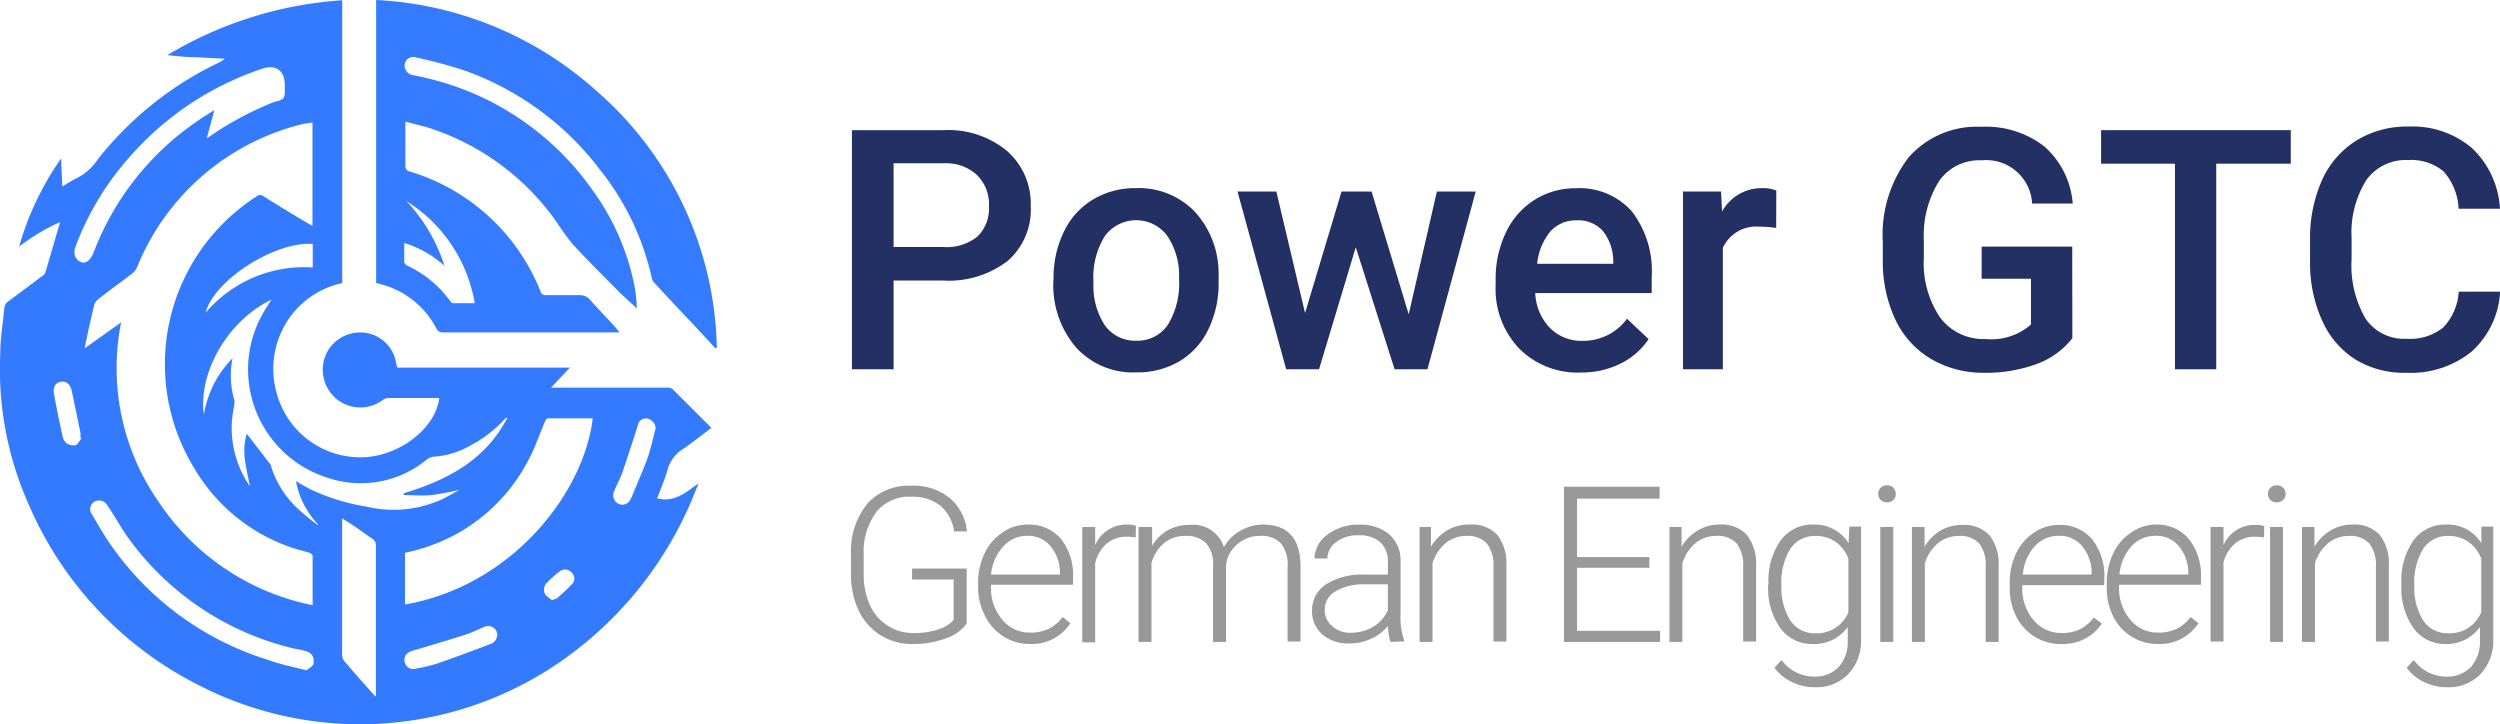
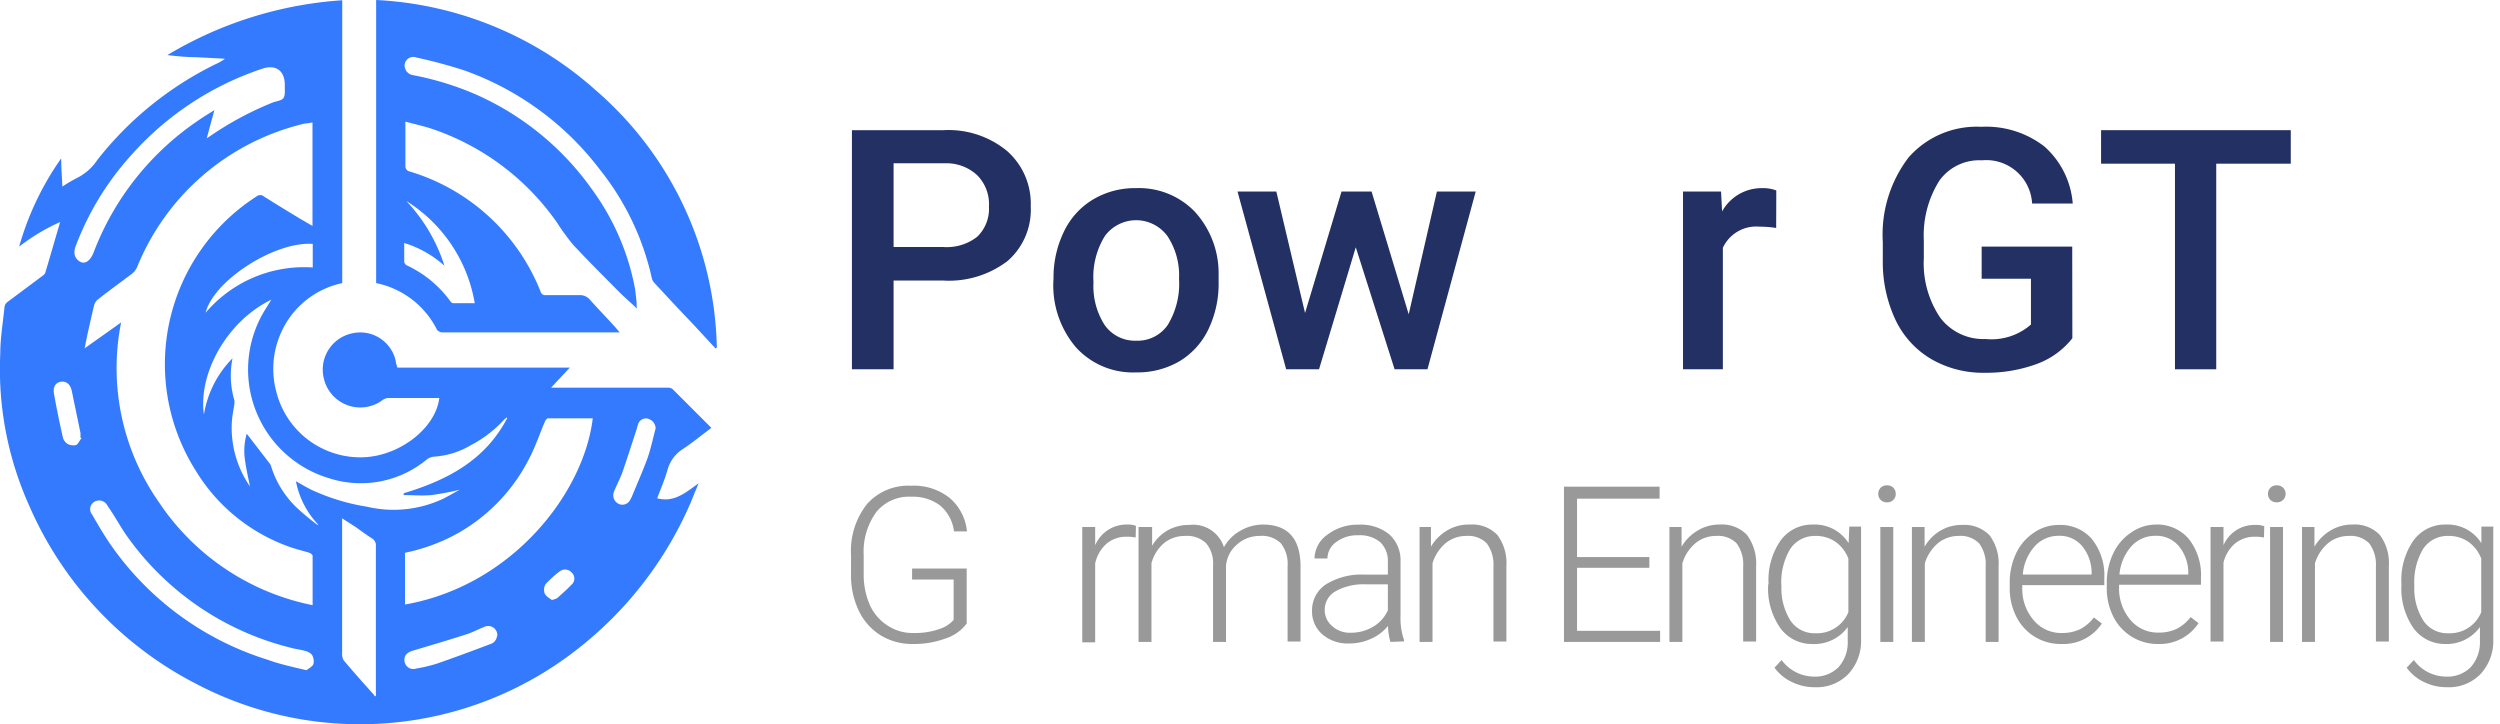
<svg xmlns="http://www.w3.org/2000/svg" id="Layer_2" data-name="Layer 2" viewBox="0 0 193.21 55.97">
  <defs>
    <style>.cls-1{fill:#233064;}.cls-2{fill:#999;}.cls-3{fill:#347aff;}.cls-4{fill:#347bff;}</style>
  </defs>
  <path class="cls-1" d="M69.47,22.14V29H66.25V10.52h7.08a7.11,7.11,0,0,1,4.91,1.61,5.42,5.42,0,0,1,1.83,4.27,5.25,5.25,0,0,1-1.79,4.23,7.47,7.47,0,0,1-5,1.51Zm0-2.59h3.86a3.78,3.78,0,0,0,2.61-.8,3,3,0,0,0,.9-2.33A3.17,3.17,0,0,0,75.93,14a3.49,3.49,0,0,0-2.52-.92H69.47Z" transform="translate(-0.41 -0.46)" />
  <path class="cls-1" d="M81.83,22a8.13,8.13,0,0,1,.8-3.63,5.8,5.8,0,0,1,2.25-2.49A6.3,6.3,0,0,1,88.2,15a6,6,0,0,1,4.52,1.79,7.05,7.05,0,0,1,1.87,4.75v.72a8.14,8.14,0,0,1-.78,3.63,5.78,5.78,0,0,1-2.23,2.48,6.42,6.42,0,0,1-3.36.87,5.94,5.94,0,0,1-4.65-1.93,7.38,7.38,0,0,1-1.75-5.16Zm3.09.27a5.55,5.55,0,0,0,.87,3.32,2.86,2.86,0,0,0,2.44,1.2,2.82,2.82,0,0,0,2.43-1.22A6.11,6.11,0,0,0,91.53,22a5.47,5.47,0,0,0-.9-3.3,3,3,0,0,0-4.83,0A6,6,0,0,0,84.92,22.27Z" transform="translate(-0.41 -0.46)" />
  <path class="cls-1" d="M109.28,24.75l2.18-9.49h3L110.73,29h-2.54l-3-9.43L102.35,29H99.81L96.05,15.26h3l2.22,9.39,2.82-9.39h2.32Z" transform="translate(-0.41 -0.46)" />
-   <path class="cls-1" d="M122.58,29.25a6.37,6.37,0,0,1-4.75-1.84A6.67,6.67,0,0,1,116,22.49v-.38a8.25,8.25,0,0,1,.79-3.68A6,6,0,0,1,119,15.91a5.88,5.88,0,0,1,3.2-.9,5.39,5.39,0,0,1,4.33,1.79,7.56,7.56,0,0,1,1.53,5.07v1.24h-9a4.13,4.13,0,0,0,1.13,2.69,3.42,3.42,0,0,0,2.51,1,4.17,4.17,0,0,0,3.45-1.71l1.67,1.58a5.55,5.55,0,0,1-2.21,1.91A6.75,6.75,0,0,1,122.58,29.25Zm-.37-11.76a2.62,2.62,0,0,0-2,.88,4.61,4.61,0,0,0-1,2.48h5.88v-.23a3.78,3.78,0,0,0-.83-2.34A2.57,2.57,0,0,0,122.21,17.49Z" transform="translate(-0.41 -0.46)" />
  <path class="cls-1" d="M137.68,18.08a7.48,7.48,0,0,0-1.26-.1,2.84,2.84,0,0,0-2.86,1.63V29h-3.08V15.26h2.94l.08,1.54A3.49,3.49,0,0,1,136.6,15a2.85,2.85,0,0,1,1.09.18Z" transform="translate(-0.41 -0.46)" />
  <path class="cls-1" d="M160.57,26.6a6.2,6.2,0,0,1-2.78,2,11.34,11.34,0,0,1-4,.67,8,8,0,0,1-4.11-1.05,7,7,0,0,1-2.76-3,10.47,10.47,0,0,1-1-4.58V19.16a9.81,9.81,0,0,1,2-6.54,7,7,0,0,1,5.6-2.36,7.35,7.35,0,0,1,4.9,1.53,6.58,6.58,0,0,1,2.18,4.4h-3.14a3.55,3.55,0,0,0-3.88-3.34,3.8,3.8,0,0,0-3.28,1.56A7.92,7.92,0,0,0,149.09,19v1.42A7.51,7.51,0,0,0,150.35,25a4.17,4.17,0,0,0,3.51,1.66,4.62,4.62,0,0,0,3.51-1.12V22h-3.81V19.52h7Z" transform="translate(-0.41 -0.46)" />
  <path class="cls-1" d="M177.45,13.11h-5.76V29H168.5V13.11h-5.71V10.52h14.66Z" transform="translate(-0.41 -0.46)" />
-   <path class="cls-1" d="M193.63,23a6.72,6.72,0,0,1-2.19,4.62,7.46,7.46,0,0,1-5.06,1.65,7.25,7.25,0,0,1-3.89-1,6.83,6.83,0,0,1-2.6-3,10.66,10.66,0,0,1-.95-4.48V19a11,11,0,0,1,.92-4.61,7,7,0,0,1,2.66-3.07,7.43,7.43,0,0,1,4-1.08,7.14,7.14,0,0,1,4.93,1.66,7,7,0,0,1,2.17,4.69h-3.2a4.64,4.64,0,0,0-1.16-2.88,3.9,3.9,0,0,0-2.74-.88,3.75,3.75,0,0,0-3.22,1.53,7.67,7.67,0,0,0-1.15,4.49v1.64a8.18,8.18,0,0,0,1.07,4.58,3.58,3.58,0,0,0,3.15,1.57,4.12,4.12,0,0,0,2.84-.85A4.39,4.39,0,0,0,190.43,23Z" transform="translate(-0.41 -0.46)" />
  <path class="cls-2" d="M75.12,48.65a3.3,3.3,0,0,1-1.65,1.16,7,7,0,0,1-2.5.42,4.66,4.66,0,0,1-2.5-.67,4.53,4.53,0,0,1-1.69-1.9,6.37,6.37,0,0,1-.6-2.83v-1.5a5.81,5.81,0,0,1,1.25-3.93A4.25,4.25,0,0,1,70.8,38a4.46,4.46,0,0,1,3,.94,3.88,3.88,0,0,1,1.34,2.59h-1a3.11,3.11,0,0,0-1.07-2,3.48,3.48,0,0,0-2.22-.68A3.26,3.26,0,0,0,68.16,40a5.19,5.19,0,0,0-1,3.36v1.41a5.86,5.86,0,0,0,.46,2.41A3.63,3.63,0,0,0,69,48.8a3.47,3.47,0,0,0,2,.58A5.63,5.63,0,0,0,73.21,49a2.47,2.47,0,0,0,.9-.63V45.25H70.9V44.4h4.22Z" transform="translate(-0.41 -0.46)" />
-   <path class="cls-2" d="M80,50.23a3.77,3.77,0,0,1-2-.56,3.83,3.83,0,0,1-1.43-1.55A4.83,4.83,0,0,1,76,45.88v-.35a5.21,5.21,0,0,1,.5-2.3,3.89,3.89,0,0,1,1.38-1.61A3.34,3.34,0,0,1,79.83,41a3.24,3.24,0,0,1,2.57,1.1,4.49,4.49,0,0,1,.94,3v.55H77v.18a3.71,3.71,0,0,0,.87,2.52,2.73,2.73,0,0,0,2.17,1,3.19,3.19,0,0,0,1.39-.28,3,3,0,0,0,1.1-.92l.61.47A3.57,3.57,0,0,1,80,50.23Zm-.18-8.36a2.43,2.43,0,0,0-1.86.81A3.73,3.73,0,0,0,77,44.86h5.33v-.11a3.27,3.27,0,0,0-.73-2.08A2.25,2.25,0,0,0,79.83,41.87Z" transform="translate(-0.41 -0.46)" />
  <path class="cls-2" d="M88.18,42a3.52,3.52,0,0,0-.66-.06,2.4,2.4,0,0,0-1.56.51A2.87,2.87,0,0,0,85.05,44v6.1h-1V41.19h1V42.6A2.62,2.62,0,0,1,87.56,41a1.59,1.59,0,0,1,.64.1Z" transform="translate(-0.41 -0.46)" />
  <path class="cls-2" d="M89.45,41.19l0,1.45a3.31,3.31,0,0,1,1.23-1.21,3.35,3.35,0,0,1,1.64-.4A2.49,2.49,0,0,1,95,42.75a3.23,3.23,0,0,1,1.27-1.27A3.48,3.48,0,0,1,98,41q2.86,0,2.92,3.12v5.92h-1V44.22a2.59,2.59,0,0,0-.51-1.76,2.07,2.07,0,0,0-1.65-.58,2.57,2.57,0,0,0-1.78.69,2.41,2.41,0,0,0-.82,1.63v5.87h-1V44.15a2.4,2.4,0,0,0-.54-1.71,2.14,2.14,0,0,0-1.63-.56,2.52,2.52,0,0,0-1.59.53,3.1,3.1,0,0,0-1,1.57v6.09h-1V41.19Z" transform="translate(-0.41 -0.46)" />
  <path class="cls-2" d="M107.87,50.07a4.67,4.67,0,0,1-.19-1.24,3.4,3.4,0,0,1-1.32,1,4,4,0,0,1-1.69.36,3,3,0,0,1-2.07-.71,2.33,2.33,0,0,1-.79-1.81,2.39,2.39,0,0,1,1.08-2.05,5.2,5.2,0,0,1,3-.75h1.78v-1a2,2,0,0,0-.58-1.5,2.45,2.45,0,0,0-1.71-.54,2.67,2.67,0,0,0-1.7.52,1.57,1.57,0,0,0-.68,1.27h-1a2.3,2.3,0,0,1,1-1.84,3.85,3.85,0,0,1,2.42-.77,3.48,3.48,0,0,1,2.35.74,2.69,2.69,0,0,1,.88,2.07V48a5.24,5.24,0,0,0,.27,1.93v.1Zm-3.08-.71a3.32,3.32,0,0,0,1.75-.47,2.77,2.77,0,0,0,1.13-1.27v-2h-1.75a4.37,4.37,0,0,0-2.3.54,1.63,1.63,0,0,0-.83,1.43,1.59,1.59,0,0,0,.56,1.24A2,2,0,0,0,104.79,49.36Z" transform="translate(-0.41 -0.46)" />
  <path class="cls-2" d="M111,41.19l0,1.52a3.54,3.54,0,0,1,1.24-1.25A3.23,3.23,0,0,1,114,41a2.69,2.69,0,0,1,2.13.8,3.63,3.63,0,0,1,.7,2.41v5.83h-1V44.24a2.76,2.76,0,0,0-.51-1.78,2,2,0,0,0-1.58-.58,2.5,2.5,0,0,0-1.62.57,3.33,3.33,0,0,0-1,1.54v6.08h-1V41.19Z" transform="translate(-0.41 -0.46)" />
  <path class="cls-2" d="M127.88,44.34h-5.59v4.87h6.42v.86h-7.43v-12h7.39V39h-6.38v4.51h5.59Z" transform="translate(-0.41 -0.46)" />
  <path class="cls-2" d="M130.37,41.19l0,1.52a3.48,3.48,0,0,1,1.25-1.25A3.17,3.17,0,0,1,133.3,41a2.67,2.67,0,0,1,2.12.8,3.68,3.68,0,0,1,.71,2.41v5.83h-1V44.24a2.76,2.76,0,0,0-.5-1.78,2,2,0,0,0-1.59-.58,2.46,2.46,0,0,0-1.61.57,3.28,3.28,0,0,0-1,1.54v6.08h-1V41.19Z" transform="translate(-0.41 -0.46)" />
  <path class="cls-2" d="M137.09,45.55a5.36,5.36,0,0,1,.92-3.3A3,3,0,0,1,140.52,41a3.09,3.09,0,0,1,2.76,1.44l.05-1.28h.91v8.7a3.74,3.74,0,0,1-1,2.71,3.41,3.41,0,0,1-2.6,1,3.89,3.89,0,0,1-1.76-.41,3.46,3.46,0,0,1-1.33-1.1l.55-.59a3.13,3.13,0,0,0,2.48,1.28,2.54,2.54,0,0,0,1.92-.73,2.86,2.86,0,0,0,.71-2V48.92a3.18,3.18,0,0,1-2.75,1.31A3,3,0,0,1,138,49a5.32,5.32,0,0,1-.94-3.32Zm1,.17a4.66,4.66,0,0,0,.68,2.68,2.22,2.22,0,0,0,1.92,1,2.62,2.62,0,0,0,2.57-1.63V43.63a2.81,2.81,0,0,0-1-1.3,2.66,2.66,0,0,0-1.56-.45,2.26,2.26,0,0,0-1.93,1A5,5,0,0,0,138.08,45.72Z" transform="translate(-0.41 -0.46)" />
  <path class="cls-2" d="M145.57,38.63a.66.66,0,0,1,.18-.47.64.64,0,0,1,.49-.19.65.65,0,0,1,.5.19.66.66,0,0,1,.18.47.63.63,0,0,1-.18.46.65.65,0,0,1-.5.19.64.64,0,0,1-.49-.19A.63.63,0,0,1,145.57,38.63Zm1.16,11.44h-1V41.19h1Z" transform="translate(-0.41 -0.46)" />
  <path class="cls-2" d="M149.15,41.19l0,1.52a3.46,3.46,0,0,1,1.24-1.25,3.23,3.23,0,0,1,1.65-.43,2.7,2.7,0,0,1,2.13.8,3.63,3.63,0,0,1,.7,2.41v5.83h-1V44.24a2.7,2.7,0,0,0-.5-1.78,2,2,0,0,0-1.59-.58,2.5,2.5,0,0,0-1.61.57,3.35,3.35,0,0,0-1,1.54v6.08h-1V41.19Z" transform="translate(-0.41 -0.46)" />
  <path class="cls-2" d="M159.71,50.23a3.81,3.81,0,0,1-3.47-2.11,4.83,4.83,0,0,1-.51-2.24v-.35a5.21,5.21,0,0,1,.49-2.3,3.91,3.91,0,0,1,1.39-1.61,3.34,3.34,0,0,1,1.92-.59,3.22,3.22,0,0,1,2.56,1.1,4.5,4.5,0,0,1,.95,3v.55H156.7v.18a3.71,3.71,0,0,0,.87,2.52,2.75,2.75,0,0,0,2.18,1,3.23,3.23,0,0,0,1.39-.28,3.1,3.1,0,0,0,1.09-.92l.62.47A3.58,3.58,0,0,1,159.71,50.23Zm-.18-8.36a2.47,2.47,0,0,0-1.87.81,3.73,3.73,0,0,0-.92,2.18h5.32v-.11a3.27,3.27,0,0,0-.73-2.08A2.24,2.24,0,0,0,159.53,41.87Z" transform="translate(-0.41 -0.46)" />
  <path class="cls-2" d="M167.21,50.23a3.81,3.81,0,0,1-3.47-2.11,4.83,4.83,0,0,1-.51-2.24v-.35a5.21,5.21,0,0,1,.5-2.3,3.89,3.89,0,0,1,1.38-1.61A3.34,3.34,0,0,1,167,41a3.21,3.21,0,0,1,2.56,1.1,4.5,4.5,0,0,1,.95,3v.55h-6.33v.18a3.76,3.76,0,0,0,.86,2.52,2.76,2.76,0,0,0,2.18,1,3.19,3.19,0,0,0,1.39-.28,3.13,3.13,0,0,0,1.1-.92l.61.47A3.58,3.58,0,0,1,167.21,50.23ZM167,41.87a2.47,2.47,0,0,0-1.87.81,3.79,3.79,0,0,0-.92,2.18h5.32v-.11a3.22,3.22,0,0,0-.73-2.08A2.24,2.24,0,0,0,167,41.87Z" transform="translate(-0.41 -0.46)" />
  <path class="cls-2" d="M175.38,42a3.55,3.55,0,0,0-.67-.06,2.39,2.39,0,0,0-1.55.51,2.81,2.81,0,0,0-.91,1.49v6.1h-1V41.19h1l0,1.41a2.6,2.6,0,0,1,2.5-1.57,1.64,1.64,0,0,1,.65.1Z" transform="translate(-0.41 -0.46)" />
  <path class="cls-2" d="M175.69,38.63a.64.64,0,0,1,.68-.66.64.64,0,0,1,.49.19.63.63,0,0,1,.19.47.6.6,0,0,1-.19.46.64.64,0,0,1-.49.19.66.66,0,0,1-.5-.19A.63.63,0,0,1,175.69,38.63Zm1.16,11.44h-1V41.19h1Z" transform="translate(-0.41 -0.46)" />
  <path class="cls-2" d="M179.28,41.19l0,1.52a3.54,3.54,0,0,1,1.24-1.25A3.23,3.23,0,0,1,182.2,41a2.69,2.69,0,0,1,2.13.8,3.63,3.63,0,0,1,.7,2.41v5.83h-1V44.24a2.76,2.76,0,0,0-.51-1.78,2,2,0,0,0-1.58-.58,2.5,2.5,0,0,0-1.62.57,3.33,3.33,0,0,0-1,1.54v6.08h-1V41.19Z" transform="translate(-0.41 -0.46)" />
  <path class="cls-2" d="M186,45.55a5.36,5.36,0,0,1,.92-3.3A3,3,0,0,1,189.43,41a3.07,3.07,0,0,1,2.75,1.44l0-1.28h.92v8.7a3.74,3.74,0,0,1-1,2.71,3.41,3.41,0,0,1-2.6,1,3.9,3.9,0,0,1-1.77-.41,3.42,3.42,0,0,1-1.32-1.1l.55-.59a3.11,3.11,0,0,0,2.48,1.28,2.54,2.54,0,0,0,1.92-.73,2.9,2.9,0,0,0,.71-2V48.92a3.18,3.18,0,0,1-2.75,1.31A3,3,0,0,1,186.93,49a5.38,5.38,0,0,1-.93-3.32Zm1,.17a4.66,4.66,0,0,0,.68,2.68,2.22,2.22,0,0,0,1.92,1,2.62,2.62,0,0,0,2.57-1.63V43.63a2.81,2.81,0,0,0-1-1.3,2.66,2.66,0,0,0-1.56-.45,2.25,2.25,0,0,0-1.93,1A5,5,0,0,0,187,45.72Z" transform="translate(-0.41 -0.46)" />
  <path class="cls-3" d="M34.36,31.22c-1.34,0-2.65,0-4,0a1,1,0,0,0-.48.23,2.89,2.89,0,0,1-4.43-1.69,2.86,2.86,0,0,1,2.06-3.51A2.81,2.81,0,0,1,31,28.39c0,.14.07.28.12.48H44.45L43,30.42h9a.64.64,0,0,1,.39.11l3,3c-.77.57-1.44,1.12-2.15,1.6A2.78,2.78,0,0,0,52,36.76c-.2.75-.53,1.47-.8,2.21,1.33.35,2.22-.46,3.2-1.16-.21.51-.41,1-.63,1.54a28.86,28.86,0,0,1-8.85,11.37,27.23,27.23,0,0,1-29.35,2.59A28,28,0,0,1,2.65,39.5,25.68,25.68,0,0,1,.43,27.81c0-1.21.21-2.43.33-3.64A.58.58,0,0,1,1,23.79l2.68-2a.61.61,0,0,0,.23-.25c.39-1.3.76-2.61,1.15-3.92a15.31,15.31,0,0,0-3.17,1.9A22.38,22.38,0,0,1,5.14,12.7c0,.75.06,1.41.09,2.18a11.19,11.19,0,0,1,1.06-.63,4.09,4.09,0,0,0,1.65-1.44,26.32,26.32,0,0,1,9.13-7.39A3.78,3.78,0,0,0,17.8,5l-2.24-.12c-.74,0-1.48-.08-2.22-.16A30.12,30.12,0,0,1,26.86.48V22.34A6.69,6.69,0,0,0,22.21,26a6.81,6.81,0,0,0-.46,4.68,6.7,6.7,0,0,0,6.75,5.12C31.35,35.69,34.09,33.51,34.36,31.22Zm-9.79,16c0-1.32,0-2.57,0-3.81,0-.07-.14-.19-.23-.22-.45-.15-.92-.25-1.36-.4a13.91,13.91,0,0,1-7.47-6,15.4,15.4,0,0,1,4.73-21.15.43.43,0,0,1,.56,0c.93.59,1.87,1.16,2.81,1.73l.95.55v-8l-.38.07L24,10A18.55,18.55,0,0,0,11,21.12a1.35,1.35,0,0,1-.37.48c-.88.67-1.78,1.31-2.65,2a.85.85,0,0,0-.29.43c-.16.64-.3,1.3-.45,1.95-.1.45-.19.9-.29,1.4l2.82-2A18.06,18.06,0,0,0,12.71,39.3,18.69,18.69,0,0,0,24.57,47.23ZM46.22,32.79c-1.18,0-2.32,0-3.46,0-.08,0-.19.14-.23.24-.43,1-.78,2.06-1.29,3a13.71,13.71,0,0,1-5.72,5.79,14.32,14.32,0,0,1-3.81,1.36v4C40,45.72,45.53,38.56,46.22,32.79Zm-6.66-.06-.16.13a9.28,9.28,0,0,1-2.59,2,6.4,6.4,0,0,1-2.83.89,1.15,1.15,0,0,0-.56.2,8,8,0,0,1-7.61,1.46,8.77,8.77,0,0,1-4.87-13.08l.44-.71c-3.46,1.68-5.66,5.73-5.21,8.88a8,8,0,0,1,2.21-4.35,6.77,6.77,0,0,0,.15,3.27c0,.07,0,.15,0,.23-.07.47-.17.93-.2,1.4a7.92,7.92,0,0,0,1.4,5c-.14-.69-.3-1.38-.39-2.07a4.66,4.66,0,0,1,.14-2l1.78,2.31a.56.56,0,0,1,.09.17,7.48,7.48,0,0,0,2,3.24,18.8,18.8,0,0,0,1.6,1.33L25,41a6.69,6.69,0,0,1-1.72-3.35c.42.24.78.45,1.15.64a16.16,16.16,0,0,0,4.34,1.33A9,9,0,0,0,34.67,39c.41-.21.81-.44,1.26-.69a21,21,0,0,1-2.17.41c-.7.07-1.43,0-2.15,0v-.14c3.32-1,6.29-2.52,8-5.81ZM16.39,11.15l.27-.18a25,25,0,0,1,4.81-2.58c.3-.12.72-.15.86-.37s.08-.66.09-1c0-1.11-.71-1.61-1.77-1.24A23.46,23.46,0,0,0,10.5,12.51a22,22,0,0,0-4.25,7c-.22.59,0,1,.38,1.19s.75-.1,1-.69A21.57,21.57,0,0,1,15.66,9.82c.41-.29.84-.55,1.32-.85C16.78,9.71,16.59,10.39,16.39,11.15ZM24.1,52.26c.18-.16.46-.28.53-.48a.94.94,0,0,0-.11-.71,1,1,0,0,0-.56-.31c-.33-.1-.67-.13-1-.22A22,22,0,0,1,10.3,42c-.57-.79-1-1.63-1.58-2.45a.72.72,0,0,0-1-.32.66.66,0,0,0-.19,1c.45.78.91,1.57,1.42,2.31a23.14,23.14,0,0,0,12.15,8.91C22,51.78,23,52,24.1,52.26Zm5.26,2,.1,0V52.67c0-3.32,0-6.63,0-10a.62.62,0,0,0-.32-.61c-.44-.28-.86-.6-1.29-.9l-1-.64v1.17q0,4.6,0,9.21a1,1,0,0,0,.12.59c.77.92,1.56,1.8,2.36,2.69ZM24.58,19.31c-2.92-.21-7.65,2.82-8.28,5.32a10,10,0,0,1,8.28-3.5ZM38.84,49.62a.7.7,0,0,0-1-.71c-.45.17-.88.41-1.34.56-1.4.45-2.82.87-4.23,1.29-.45.14-.67.44-.59.83a.68.68,0,0,0,.89.54,12.33,12.33,0,0,0,1.57-.37c1.39-.48,2.78-1,4.16-1.52a.73.73,0,0,0,.52-.62ZM51.08,33.56a.8.8,0,0,0-.63-.75.63.63,0,0,0-.74.49c-.05.12-.07.25-.11.37-.37,1.12-.72,2.24-1.11,3.35-.18.49-.44.95-.63,1.44a.74.74,0,0,0,.38.95.68.68,0,0,0,.89-.35l.11-.21c.41-1,.85-2,1.22-3C50.72,35.09,50.88,34.32,51.08,33.56ZM6.7,34.33l-.07-.06c0-.12,0-.24,0-.35-.22-1.08-.45-2.16-.67-3.24-.1-.5-.41-.77-.82-.72s-.65.38-.56.92c.2,1.12.43,2.24.68,3.35a.87.87,0,0,0,.36.53.91.91,0,0,0,.68.09C6.45,34.77,6.56,34.51,6.7,34.33Zm36.36,12.5a1.59,1.59,0,0,0,.42-.15c.41-.37.82-.73,1.19-1.13a.62.62,0,0,0-.09-.85.67.67,0,0,0-.89-.1,8.43,8.43,0,0,0-1.11,1,.84.84,0,0,0-.08.71C42.61,46.56,42.89,46.7,43.06,46.83Z" transform="translate(-0.41 -0.46)" />
  <path class="cls-4" d="M48.3,26.15H34.61a.56.56,0,0,1-.43-.21,6.76,6.76,0,0,0-4.7-3.6V.46a27.5,27.5,0,0,1,17,7,27,27,0,0,1,9.33,19.86l-.1.07L54,25.54q-1.52-1.59-3-3.2a.78.78,0,0,1-.21-.36,20.51,20.51,0,0,0-4-8.39A22.73,22.73,0,0,0,36.32,5.91a38.33,38.33,0,0,0-3.71-1,.68.68,0,0,0-.92.49.76.76,0,0,0,.65.87A23.05,23.05,0,0,1,37,7.68a21.8,21.8,0,0,1,9.18,7.44,18.88,18.88,0,0,1,3.28,7.51c.06.32.09.65.13,1s0,.49.05.68c-.43-.41-.91-.82-1.35-1.26-1.21-1.22-2.43-2.43-3.6-3.69a17.16,17.16,0,0,1-1.22-1.68,19.31,19.31,0,0,0-9.73-7.28c-.64-.21-1.3-.35-2-.54v2c0,.5,0,1,0,1.49a.44.44,0,0,0,.22.33A15.75,15.75,0,0,1,42.19,23a.37.37,0,0,0,.41.27h2.56a1,1,0,0,1,.83.34c.65.73,1.34,1.44,2,2.17ZM31.65,19.24c0,.54,0,1,0,1.45a.41.41,0,0,0,.2.28,8.67,8.67,0,0,1,3.32,2.71c.06.09.16.21.25.21.56,0,1.12,0,1.68,0A11.58,11.58,0,0,0,31.82,16a13.09,13.09,0,0,1,2.94,5A8.26,8.26,0,0,0,31.65,19.24Z" transform="translate(-0.41 -0.46)" />
</svg>